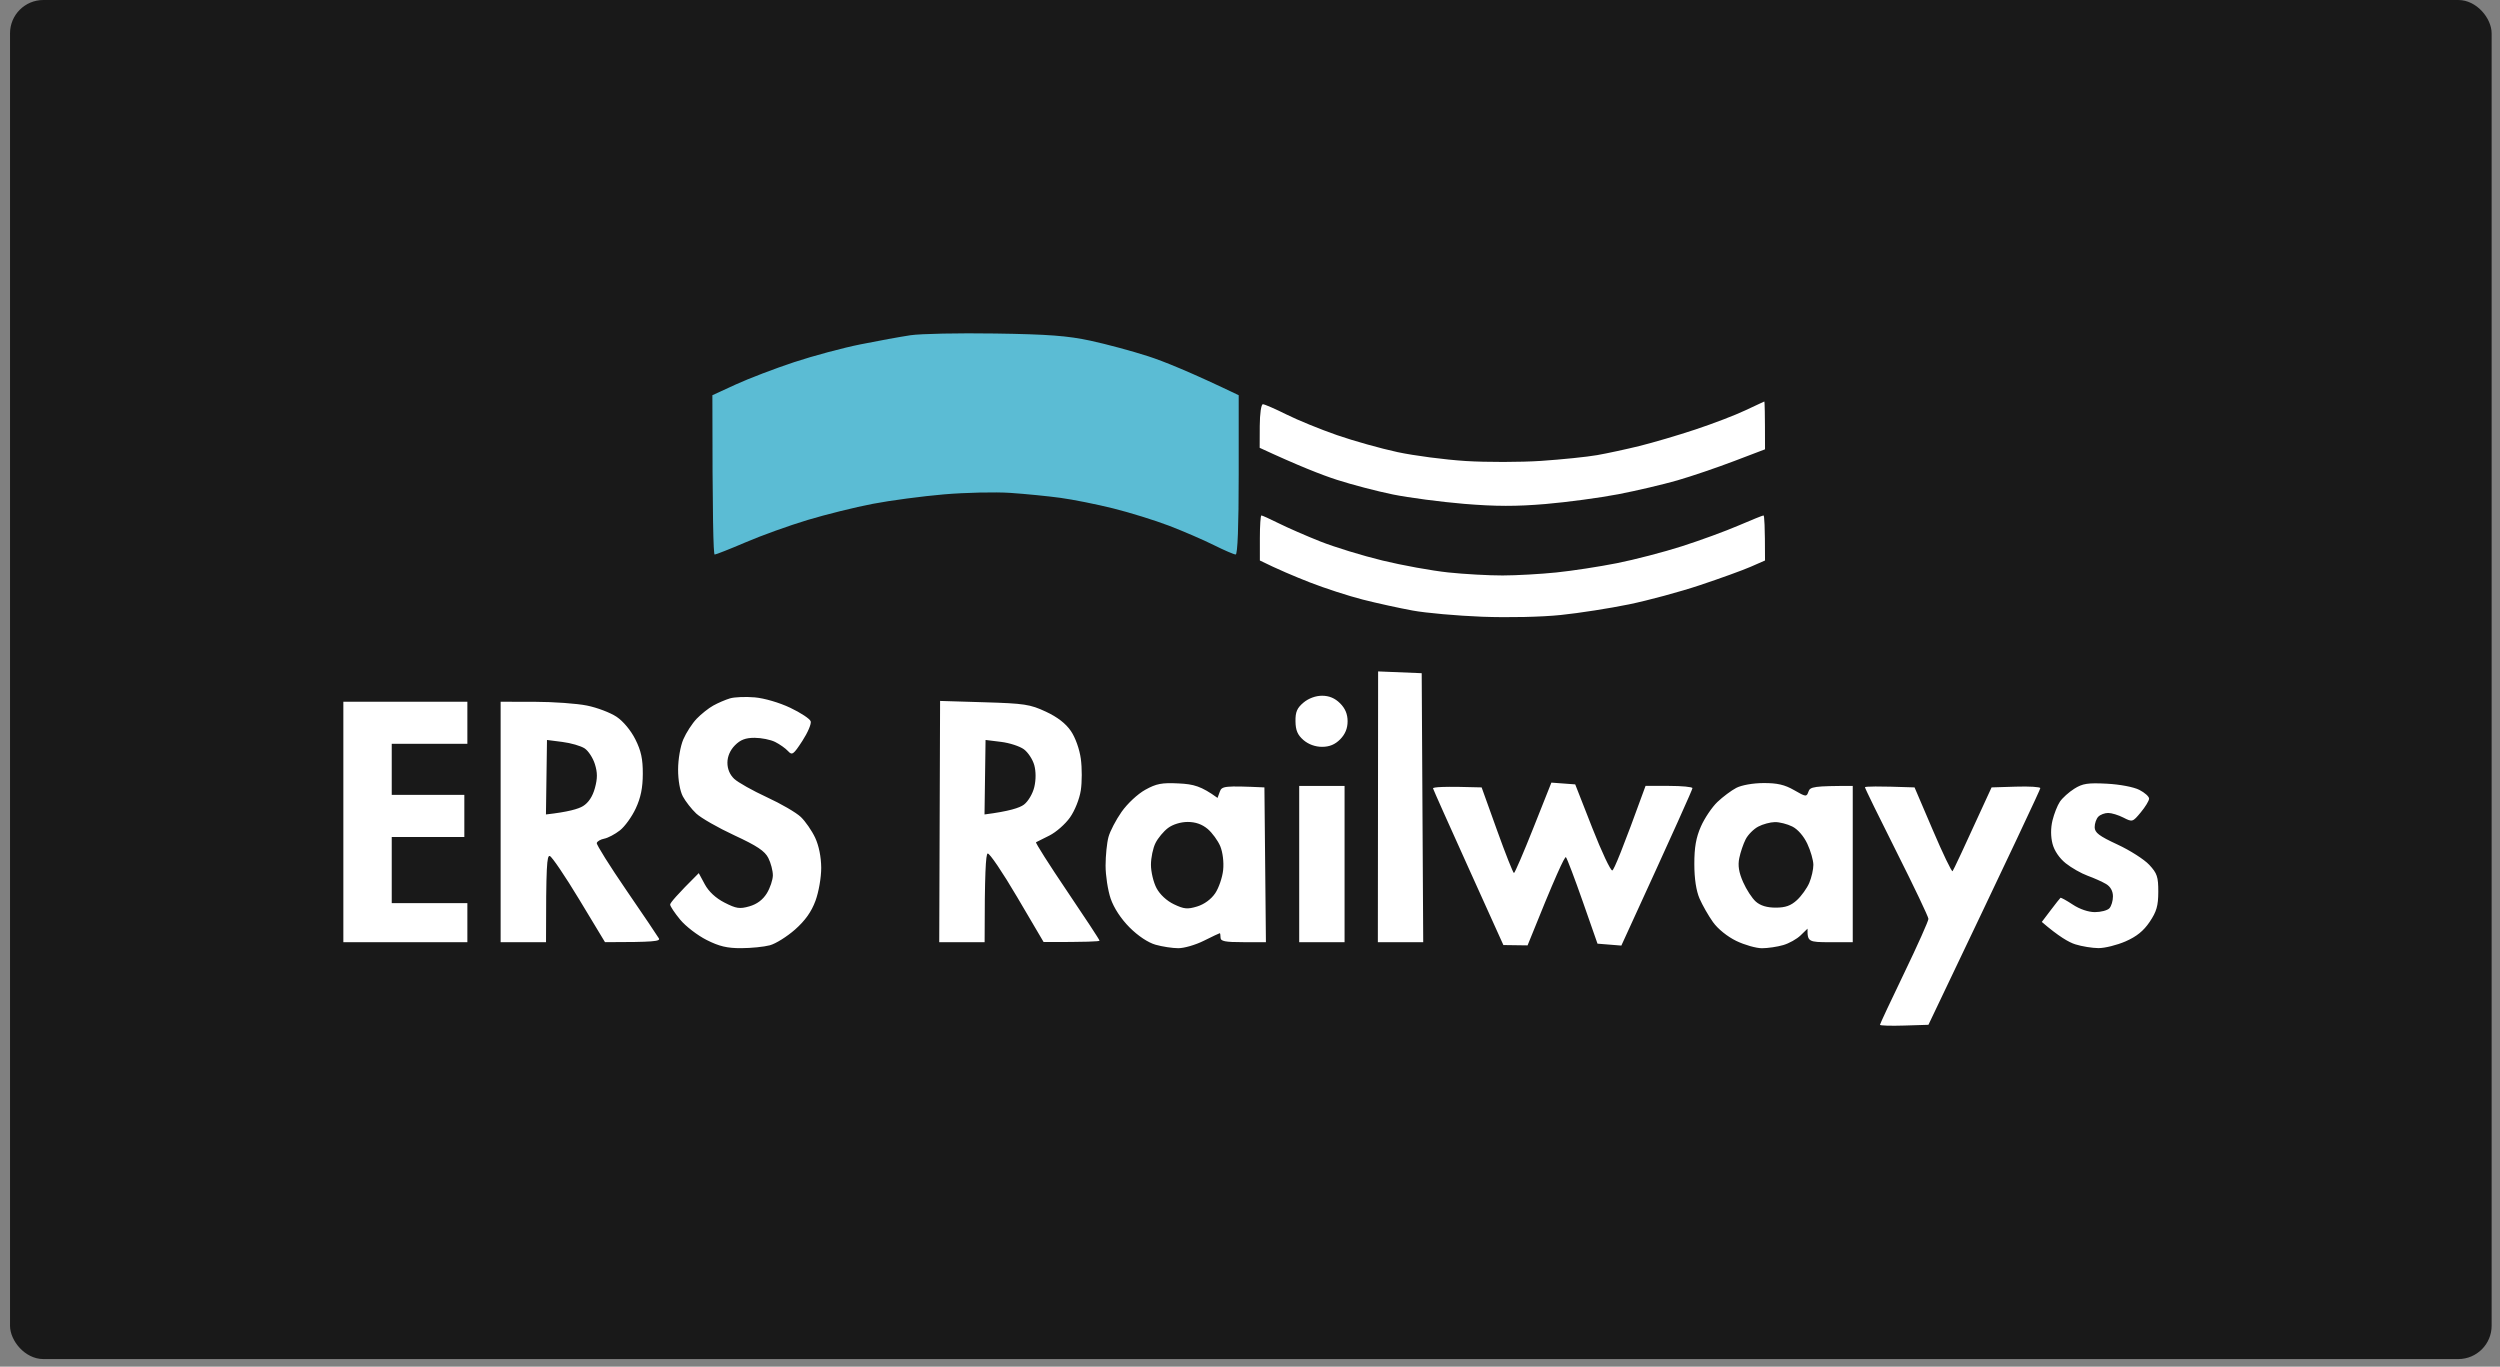
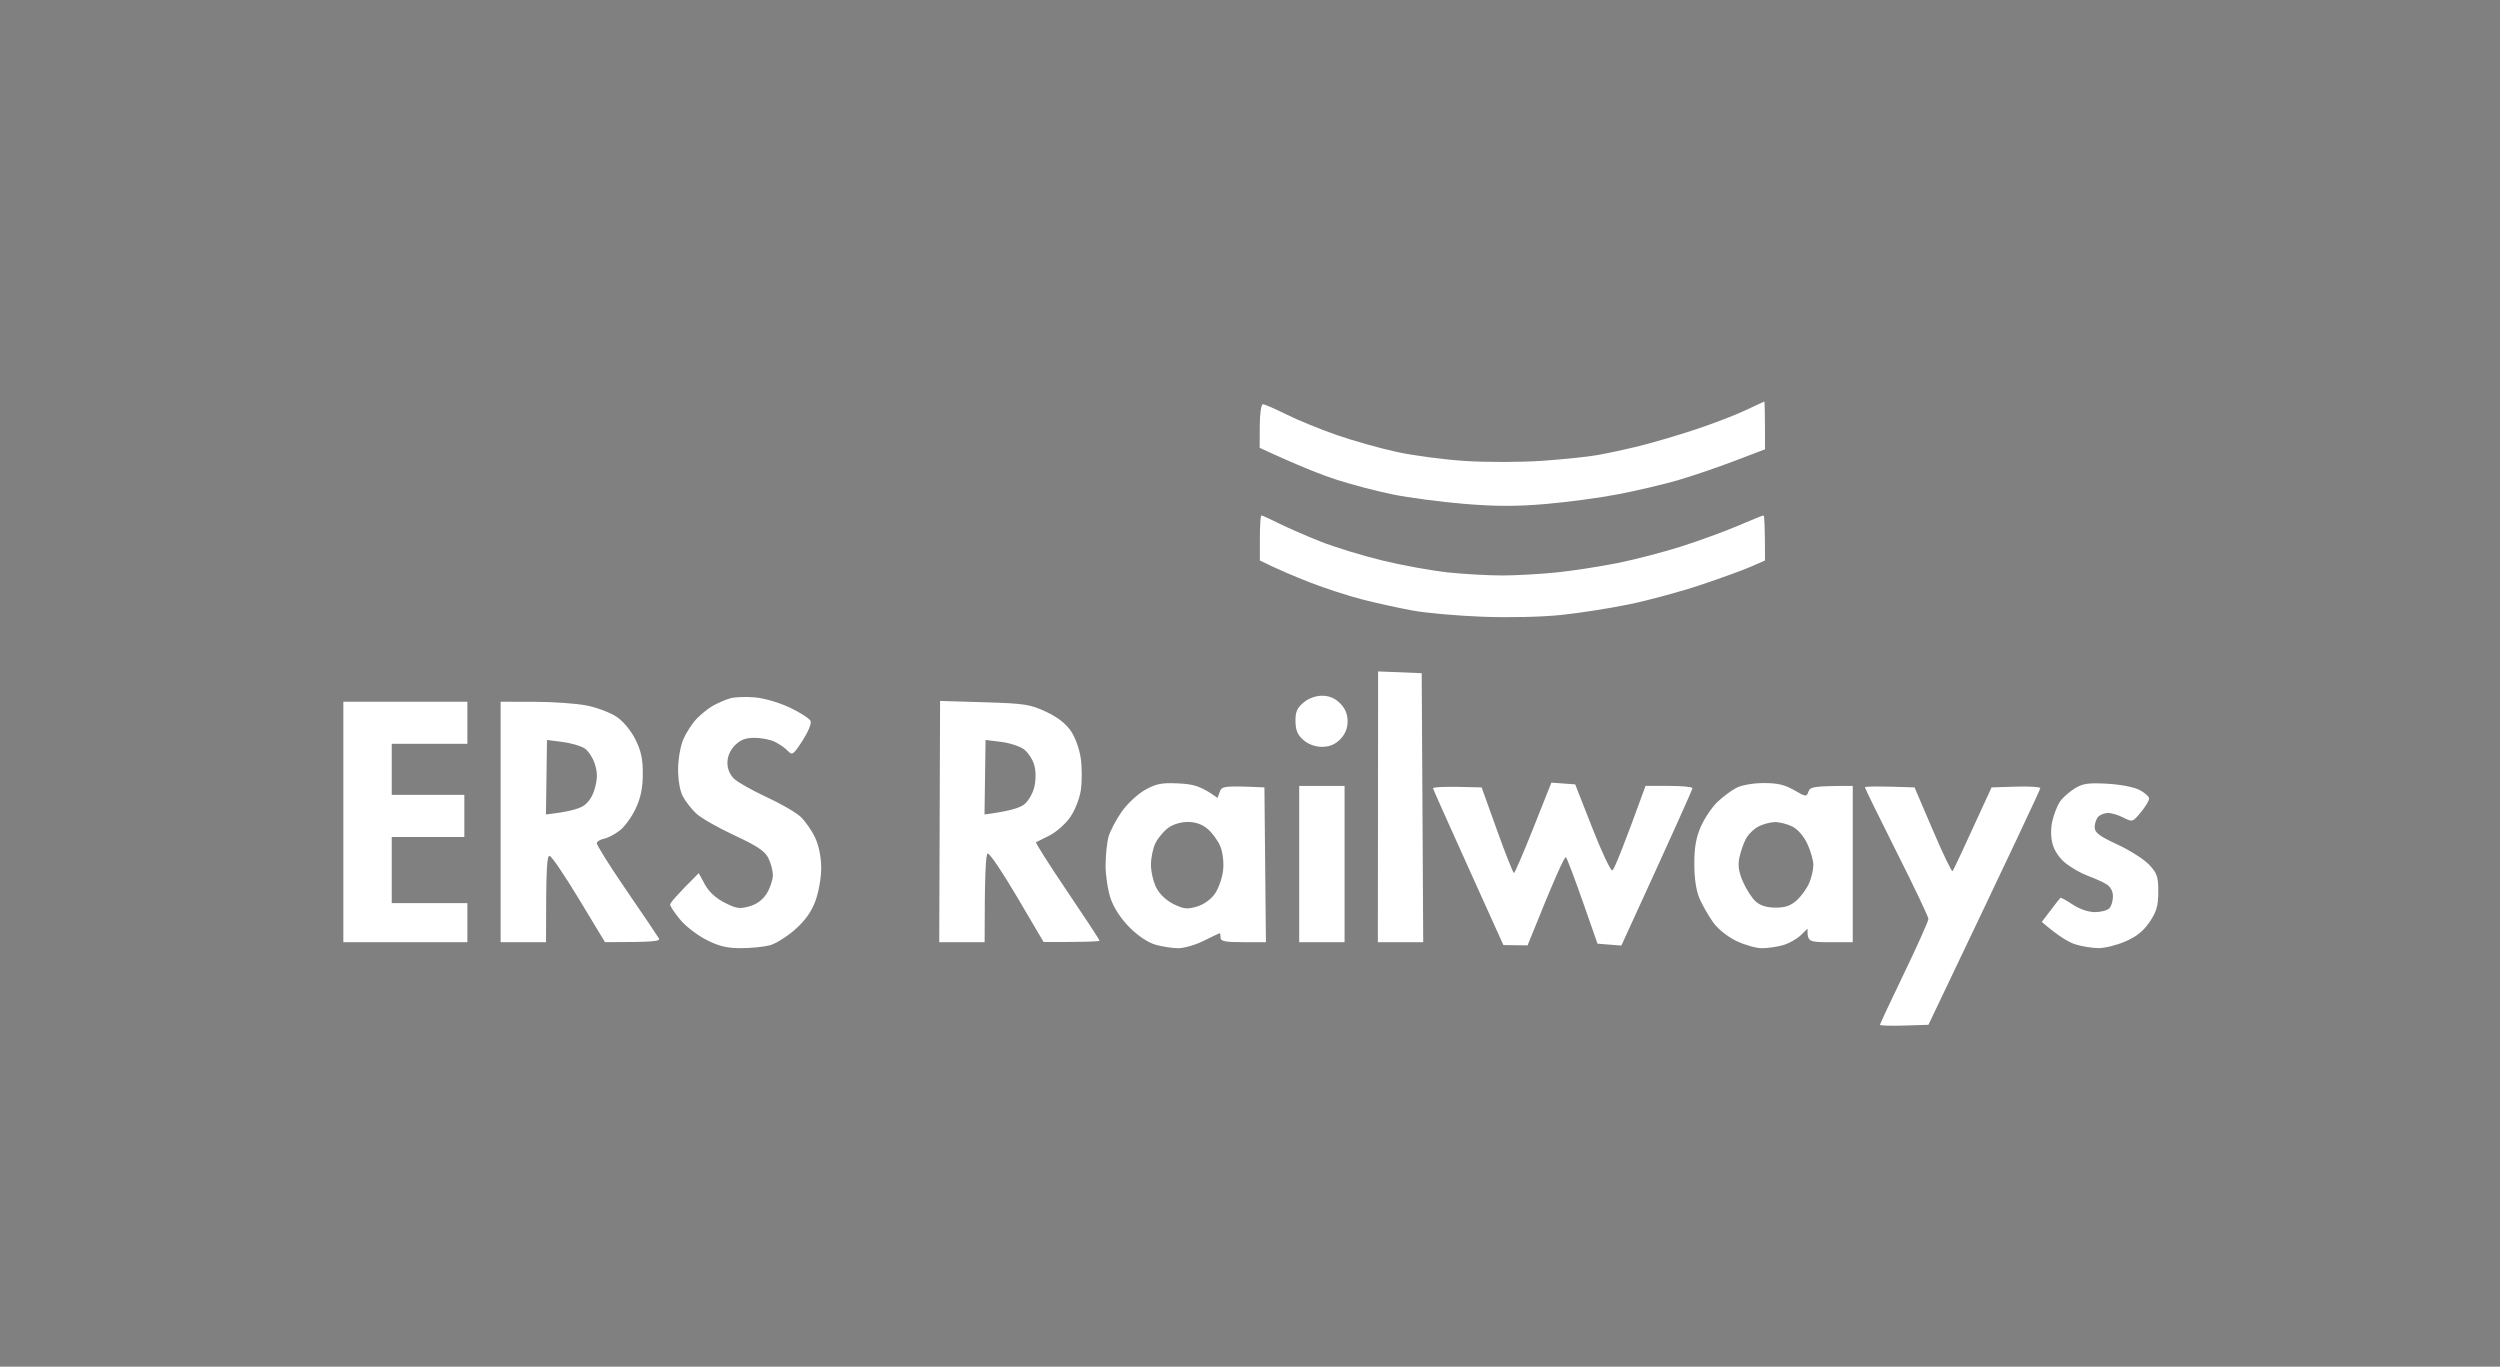
<svg xmlns="http://www.w3.org/2000/svg" width="150" height="82" viewBox="0 0 150 82" fill="none">
  <rect x="0" y="0" width="150" height="82" fill="#808080" stroke="none" />
-   <rect x="0.601" width="148.897" height="81.544" rx="2" fill="#191919" />
-   <path d="M51.636 20.66C52.685 20.449 54.031 20.204 54.63 20.114C55.229 20.024 57.516 19.977 59.712 20.011C62.89 20.058 64.057 20.146 65.429 20.442C66.376 20.646 67.928 21.064 68.877 21.371C69.827 21.677 71.438 22.328 74.322 23.713V28.491C74.322 31.557 74.257 33.27 74.141 33.27C74.041 33.27 73.449 33.015 72.825 32.703C72.201 32.393 70.997 31.872 70.148 31.546C69.299 31.221 67.788 30.752 66.79 30.504C65.792 30.255 64.364 29.97 63.614 29.869C62.866 29.768 61.518 29.634 60.62 29.573C59.721 29.512 57.924 29.553 56.627 29.663C55.329 29.775 53.411 30.029 52.362 30.231C51.313 30.431 49.558 30.868 48.46 31.198C47.362 31.528 45.687 32.13 44.739 32.538C43.792 32.943 42.953 33.273 42.879 33.273C42.804 33.271 42.743 31.12 42.743 23.713L44.149 23.067C44.922 22.712 46.496 22.11 47.643 21.731C48.79 21.351 50.587 20.869 51.636 20.66Z" fill="#5BBCD4" />
  <path fill-rule="evenodd" clip-rule="evenodd" d="M20.601 42.105H28.042V44.629H23.504V47.694H27.86V50.219H23.504V54.186H28.042V56.53H20.601V42.105ZM126.41 47.022C127.19 47.062 128.023 47.22 128.361 47.393C128.686 47.559 128.949 47.795 128.945 47.92C128.944 48.044 128.719 48.414 128.446 48.742C127.962 49.326 127.942 49.332 127.408 49.058C127.109 48.904 126.697 48.778 126.492 48.778C126.287 48.776 126.02 48.877 125.898 49.002C125.777 49.126 125.679 49.409 125.68 49.633C125.684 49.961 125.945 50.159 127.045 50.67C127.795 51.018 128.651 51.564 128.953 51.887C129.428 52.397 129.499 52.606 129.497 53.51C129.495 54.348 129.396 54.694 128.98 55.313C128.613 55.857 128.192 56.196 127.528 56.485C127.013 56.708 126.285 56.889 125.911 56.887C125.537 56.885 124.911 56.784 124.522 56.661C124.132 56.541 123.521 56.187 122.508 55.316L123.038 54.617C123.33 54.231 123.595 53.895 123.628 53.87C123.66 53.845 123.994 54.029 124.368 54.276C124.777 54.548 125.307 54.728 125.693 54.727C126.047 54.727 126.437 54.626 126.559 54.501C126.68 54.377 126.778 54.052 126.777 53.78C126.775 53.461 126.628 53.198 126.365 53.041C126.14 52.907 125.642 52.684 125.259 52.545C124.876 52.406 124.285 52.069 123.944 51.797C123.561 51.49 123.257 51.043 123.15 50.625C123.04 50.194 123.038 49.687 123.149 49.227C123.245 48.831 123.444 48.324 123.595 48.1C123.746 47.877 124.134 47.527 124.459 47.323C124.954 47.011 125.268 46.962 126.41 47.022ZM114.873 47.244L115.969 49.806C116.57 51.216 117.105 52.325 117.154 52.271C117.203 52.217 117.751 51.063 119.495 47.244L120.956 47.199C121.76 47.173 122.419 47.215 122.419 47.289C122.421 47.363 120.911 50.589 115.706 61.488L114.252 61.533C113.452 61.559 112.798 61.539 112.798 61.488C112.798 61.438 113.453 60.039 114.254 58.378C115.054 56.717 115.707 55.257 115.706 55.132C115.704 55.008 114.844 53.203 113.796 51.12C112.749 49.038 111.894 47.291 111.898 47.237C111.902 47.182 112.573 47.163 114.873 47.244ZM105.856 24.09C105.882 24.081 105.901 24.723 105.901 26.959L104.041 27.667C103.018 28.057 101.488 28.578 100.638 28.823C99.789 29.068 98.197 29.442 97.099 29.654C96.001 29.865 94.041 30.129 92.743 30.24C90.979 30.39 89.743 30.388 87.843 30.231C86.446 30.114 84.527 29.862 83.578 29.669C82.629 29.476 81.119 29.081 80.221 28.791C79.322 28.502 77.91 27.95 75.58 26.869L75.585 25.561C75.589 24.815 75.671 24.254 75.774 24.254C75.874 24.254 76.507 24.53 77.18 24.865C77.854 25.203 79.222 25.761 80.221 26.108C81.219 26.454 82.852 26.912 83.85 27.126C84.849 27.341 86.687 27.581 87.934 27.66C89.183 27.739 91.224 27.736 92.471 27.653C93.72 27.568 95.23 27.413 95.829 27.307C96.428 27.202 97.571 26.955 98.37 26.759C99.168 26.562 100.68 26.117 101.727 25.769C102.774 25.422 104.123 24.905 104.722 24.62C105.321 24.337 105.831 24.097 105.856 24.09ZM75.683 30.926C75.732 30.926 76.202 31.138 76.727 31.4C77.251 31.661 78.373 32.152 79.222 32.489C80.072 32.826 81.745 33.34 82.943 33.63C84.141 33.922 85.918 34.243 86.89 34.346C87.863 34.449 89.333 34.53 90.157 34.528C90.981 34.526 92.429 34.445 93.379 34.348C94.328 34.251 95.961 34 97.008 33.792C98.056 33.585 99.812 33.129 100.91 32.777C102.008 32.426 103.54 31.865 104.313 31.531C105.087 31.198 105.762 30.926 105.811 30.926C105.86 30.926 105.901 31.533 105.901 33.63L105.039 34.007C104.566 34.214 103.197 34.71 101.999 35.109C100.802 35.509 98.881 36.028 97.734 36.263C96.587 36.499 94.749 36.786 93.651 36.899C92.487 37.02 90.518 37.063 88.932 37.004C87.435 36.946 85.556 36.78 84.758 36.632C83.959 36.486 82.612 36.191 81.763 35.974C80.914 35.758 79.485 35.294 78.587 34.943C77.689 34.591 76.647 34.153 75.592 33.63V32.278C75.592 31.533 75.634 30.926 75.683 30.926ZM82.687 40.285L85.302 40.392L85.393 56.53H82.671L82.687 40.285ZM45.283 41.842C45.859 41.892 46.763 42.157 47.416 42.467C48.04 42.763 48.592 43.127 48.641 43.277C48.692 43.425 48.467 43.955 48.142 44.454C47.603 45.282 47.528 45.334 47.28 45.064C47.131 44.9 46.782 44.654 46.508 44.517C46.234 44.38 45.679 44.269 45.276 44.269C44.732 44.269 44.425 44.386 44.096 44.719C43.81 45.008 43.648 45.381 43.645 45.756C43.643 46.135 43.786 46.479 44.053 46.732C44.282 46.946 45.162 47.44 46.009 47.832C46.859 48.223 47.777 48.757 48.051 49.02C48.325 49.283 48.712 49.842 48.91 50.264C49.133 50.742 49.269 51.42 49.273 52.067C49.274 52.651 49.124 53.517 48.928 54.05C48.684 54.711 48.312 55.232 47.703 55.773C47.22 56.198 46.541 56.624 46.191 56.717C45.842 56.811 45.066 56.889 44.467 56.89C43.632 56.894 43.147 56.779 42.392 56.396C41.85 56.122 41.136 55.574 40.81 55.178C40.481 54.781 40.211 54.375 40.209 54.276C40.207 54.177 40.594 53.712 41.926 52.388L42.289 53.061C42.523 53.495 42.942 53.885 43.468 54.155C44.176 54.517 44.376 54.548 44.966 54.38C45.419 54.249 45.767 53.989 46.009 53.6C46.207 53.277 46.37 52.79 46.372 52.518C46.372 52.246 46.251 51.779 46.1 51.481C45.89 51.063 45.429 50.754 44.058 50.118C43.086 49.667 42.056 49.078 41.773 48.811C41.49 48.544 41.129 48.082 40.971 47.785C40.799 47.462 40.684 46.806 40.686 46.162C40.688 45.549 40.824 44.766 41 44.359C41.171 43.962 41.53 43.407 41.799 43.125C42.069 42.844 42.517 42.487 42.799 42.332C43.078 42.177 43.527 41.984 43.797 41.903C44.066 41.822 44.735 41.795 45.283 41.842ZM79.324 41.744C79.749 41.744 80.093 41.889 80.402 42.195C80.712 42.503 80.856 42.844 80.856 43.277C80.856 43.704 80.712 44.052 80.411 44.359C80.101 44.671 79.769 44.81 79.322 44.81C78.914 44.81 78.505 44.66 78.208 44.404C77.856 44.099 77.736 43.82 77.729 43.282C77.719 42.72 77.823 42.48 78.21 42.155C78.513 41.901 78.937 41.744 79.324 41.744ZM30.038 42.105L32.08 42.108C33.203 42.11 34.615 42.211 35.22 42.334C35.824 42.455 36.621 42.758 36.993 43.006C37.392 43.273 37.851 43.823 38.12 44.359C38.465 45.046 38.572 45.538 38.568 46.432C38.566 47.269 38.445 47.862 38.145 48.506C37.915 49.002 37.488 49.595 37.194 49.824C36.902 50.053 36.479 50.277 36.254 50.32C36.029 50.363 35.828 50.482 35.806 50.583C35.786 50.684 36.586 51.962 37.588 53.423C38.59 54.884 39.465 56.18 39.534 56.304C39.628 56.477 39.267 56.53 36.3 56.53L34.757 53.975C33.909 52.57 33.113 51.395 32.987 51.36C32.813 51.315 32.761 51.912 32.761 56.53H30.038V42.105ZM32.757 48.867C34.096 48.717 34.71 48.535 34.984 48.364C35.31 48.162 35.556 47.79 35.693 47.289C35.853 46.708 35.853 46.358 35.693 45.846C35.577 45.475 35.3 45.049 35.075 44.901C34.849 44.754 34.251 44.581 33.742 44.516L32.819 44.398L32.757 48.867ZM56.405 42.056L59.057 42.136C61.465 42.208 61.803 42.258 62.752 42.7C63.448 43.025 63.949 43.412 64.255 43.863C64.523 44.256 64.772 44.952 64.85 45.531C64.924 46.075 64.924 46.928 64.848 47.424C64.768 47.938 64.491 48.636 64.2 49.047C63.921 49.444 63.367 49.93 62.971 50.129C62.576 50.327 62.211 50.509 62.162 50.535C62.111 50.558 62.95 51.878 64.022 53.465C65.095 55.051 65.973 56.389 65.973 56.44C65.973 56.488 65.218 56.528 62.616 56.521L61.028 53.822C60.155 52.336 59.358 51.16 59.258 51.211C59.149 51.265 59.077 52.352 59.077 56.53H56.354L56.405 42.056ZM59.071 48.867C60.552 48.679 61.186 48.468 61.436 48.277C61.69 48.084 61.964 47.621 62.057 47.226C62.16 46.795 62.16 46.286 62.057 45.91C61.964 45.571 61.685 45.145 61.436 44.959C61.186 44.775 60.567 44.573 60.059 44.512L59.133 44.398L59.071 48.867ZM70.721 47.006C71.621 47.049 72.073 47.166 73.052 47.875L73.188 47.503C73.309 47.166 73.447 47.136 75.865 47.244L75.955 56.53H74.594C73.505 56.53 73.233 56.476 73.233 56.259C73.233 56.111 73.211 55.989 73.188 55.991C73.162 55.991 72.734 56.194 72.235 56.443C71.736 56.694 71.041 56.896 70.692 56.892C70.342 56.89 69.73 56.797 69.331 56.683C68.886 56.557 68.282 56.155 67.776 55.648C67.257 55.127 66.834 54.481 66.639 53.915C66.471 53.419 66.333 52.527 66.335 51.932C66.336 51.337 66.414 50.567 66.509 50.219C66.603 49.873 66.957 49.193 67.296 48.71C67.645 48.214 68.264 47.637 68.714 47.388C69.384 47.017 69.707 46.955 70.721 47.006ZM69.331 50.58C69.18 50.877 69.057 51.465 69.057 51.887C69.057 52.309 69.206 52.938 69.389 53.284C69.592 53.668 70.001 54.049 70.434 54.256C71.041 54.546 71.246 54.566 71.832 54.388C72.258 54.256 72.667 53.957 72.912 53.596C73.128 53.275 73.342 52.65 73.389 52.202C73.438 51.726 73.365 51.137 73.217 50.776C73.075 50.439 72.736 49.972 72.462 49.739C72.126 49.456 71.732 49.317 71.264 49.317C70.846 49.317 70.371 49.463 70.084 49.678C69.819 49.876 69.48 50.282 69.331 50.58ZM93.083 46.957L94.513 47.063L95.538 49.678C96.103 51.117 96.644 52.264 96.74 52.226C96.838 52.19 97.326 51.034 98.733 47.154H100.139C100.912 47.154 101.546 47.215 101.547 47.289C101.549 47.363 100.591 49.519 97.281 56.735L95.85 56.62L94.967 54.096C94.48 52.707 94.026 51.51 93.957 51.432C93.889 51.357 93.342 52.516 91.654 56.723L90.203 56.703L88.115 52.081C86.966 49.539 86.006 47.392 85.983 47.307C85.957 47.222 86.603 47.173 88.898 47.244L89.821 49.813C90.329 51.227 90.787 52.383 90.838 52.383C90.887 52.383 91.413 51.16 92.005 49.669L93.083 46.957ZM105.811 46.984C106.635 46.98 107.081 47.083 107.646 47.408C108.359 47.819 108.395 47.823 108.508 47.496C108.607 47.204 108.811 47.155 111.165 47.155V56.532H109.804C108.511 56.532 108.442 56.51 108.451 55.72L108.039 56.12C107.811 56.342 107.341 56.606 106.99 56.706C106.642 56.809 106.07 56.892 105.72 56.894C105.372 56.894 104.676 56.697 104.177 56.456C103.642 56.196 103.068 55.733 102.78 55.327C102.509 54.949 102.148 54.314 101.974 53.917C101.771 53.447 101.66 52.723 101.66 51.843C101.658 50.846 101.762 50.253 102.054 49.59C102.272 49.094 102.716 48.434 103.041 48.122C103.366 47.812 103.878 47.429 104.177 47.273C104.493 47.108 105.181 46.986 105.811 46.984ZM104.74 50.356C104.6 50.628 104.428 51.135 104.357 51.483C104.264 51.935 104.33 52.341 104.586 52.925C104.782 53.371 105.125 53.899 105.35 54.097C105.624 54.339 106.016 54.458 106.542 54.458C107.125 54.458 107.45 54.343 107.816 54.007C108.087 53.758 108.421 53.291 108.557 52.971C108.693 52.648 108.804 52.161 108.802 51.889C108.8 51.614 108.637 51.047 108.439 50.626C108.223 50.165 107.863 49.752 107.535 49.59C107.235 49.44 106.765 49.321 106.491 49.326C106.217 49.33 105.767 49.451 105.493 49.597C105.219 49.741 104.88 50.082 104.74 50.356ZM77.952 47.155H80.674V56.532H77.952V47.155Z" fill="white" />
</svg>